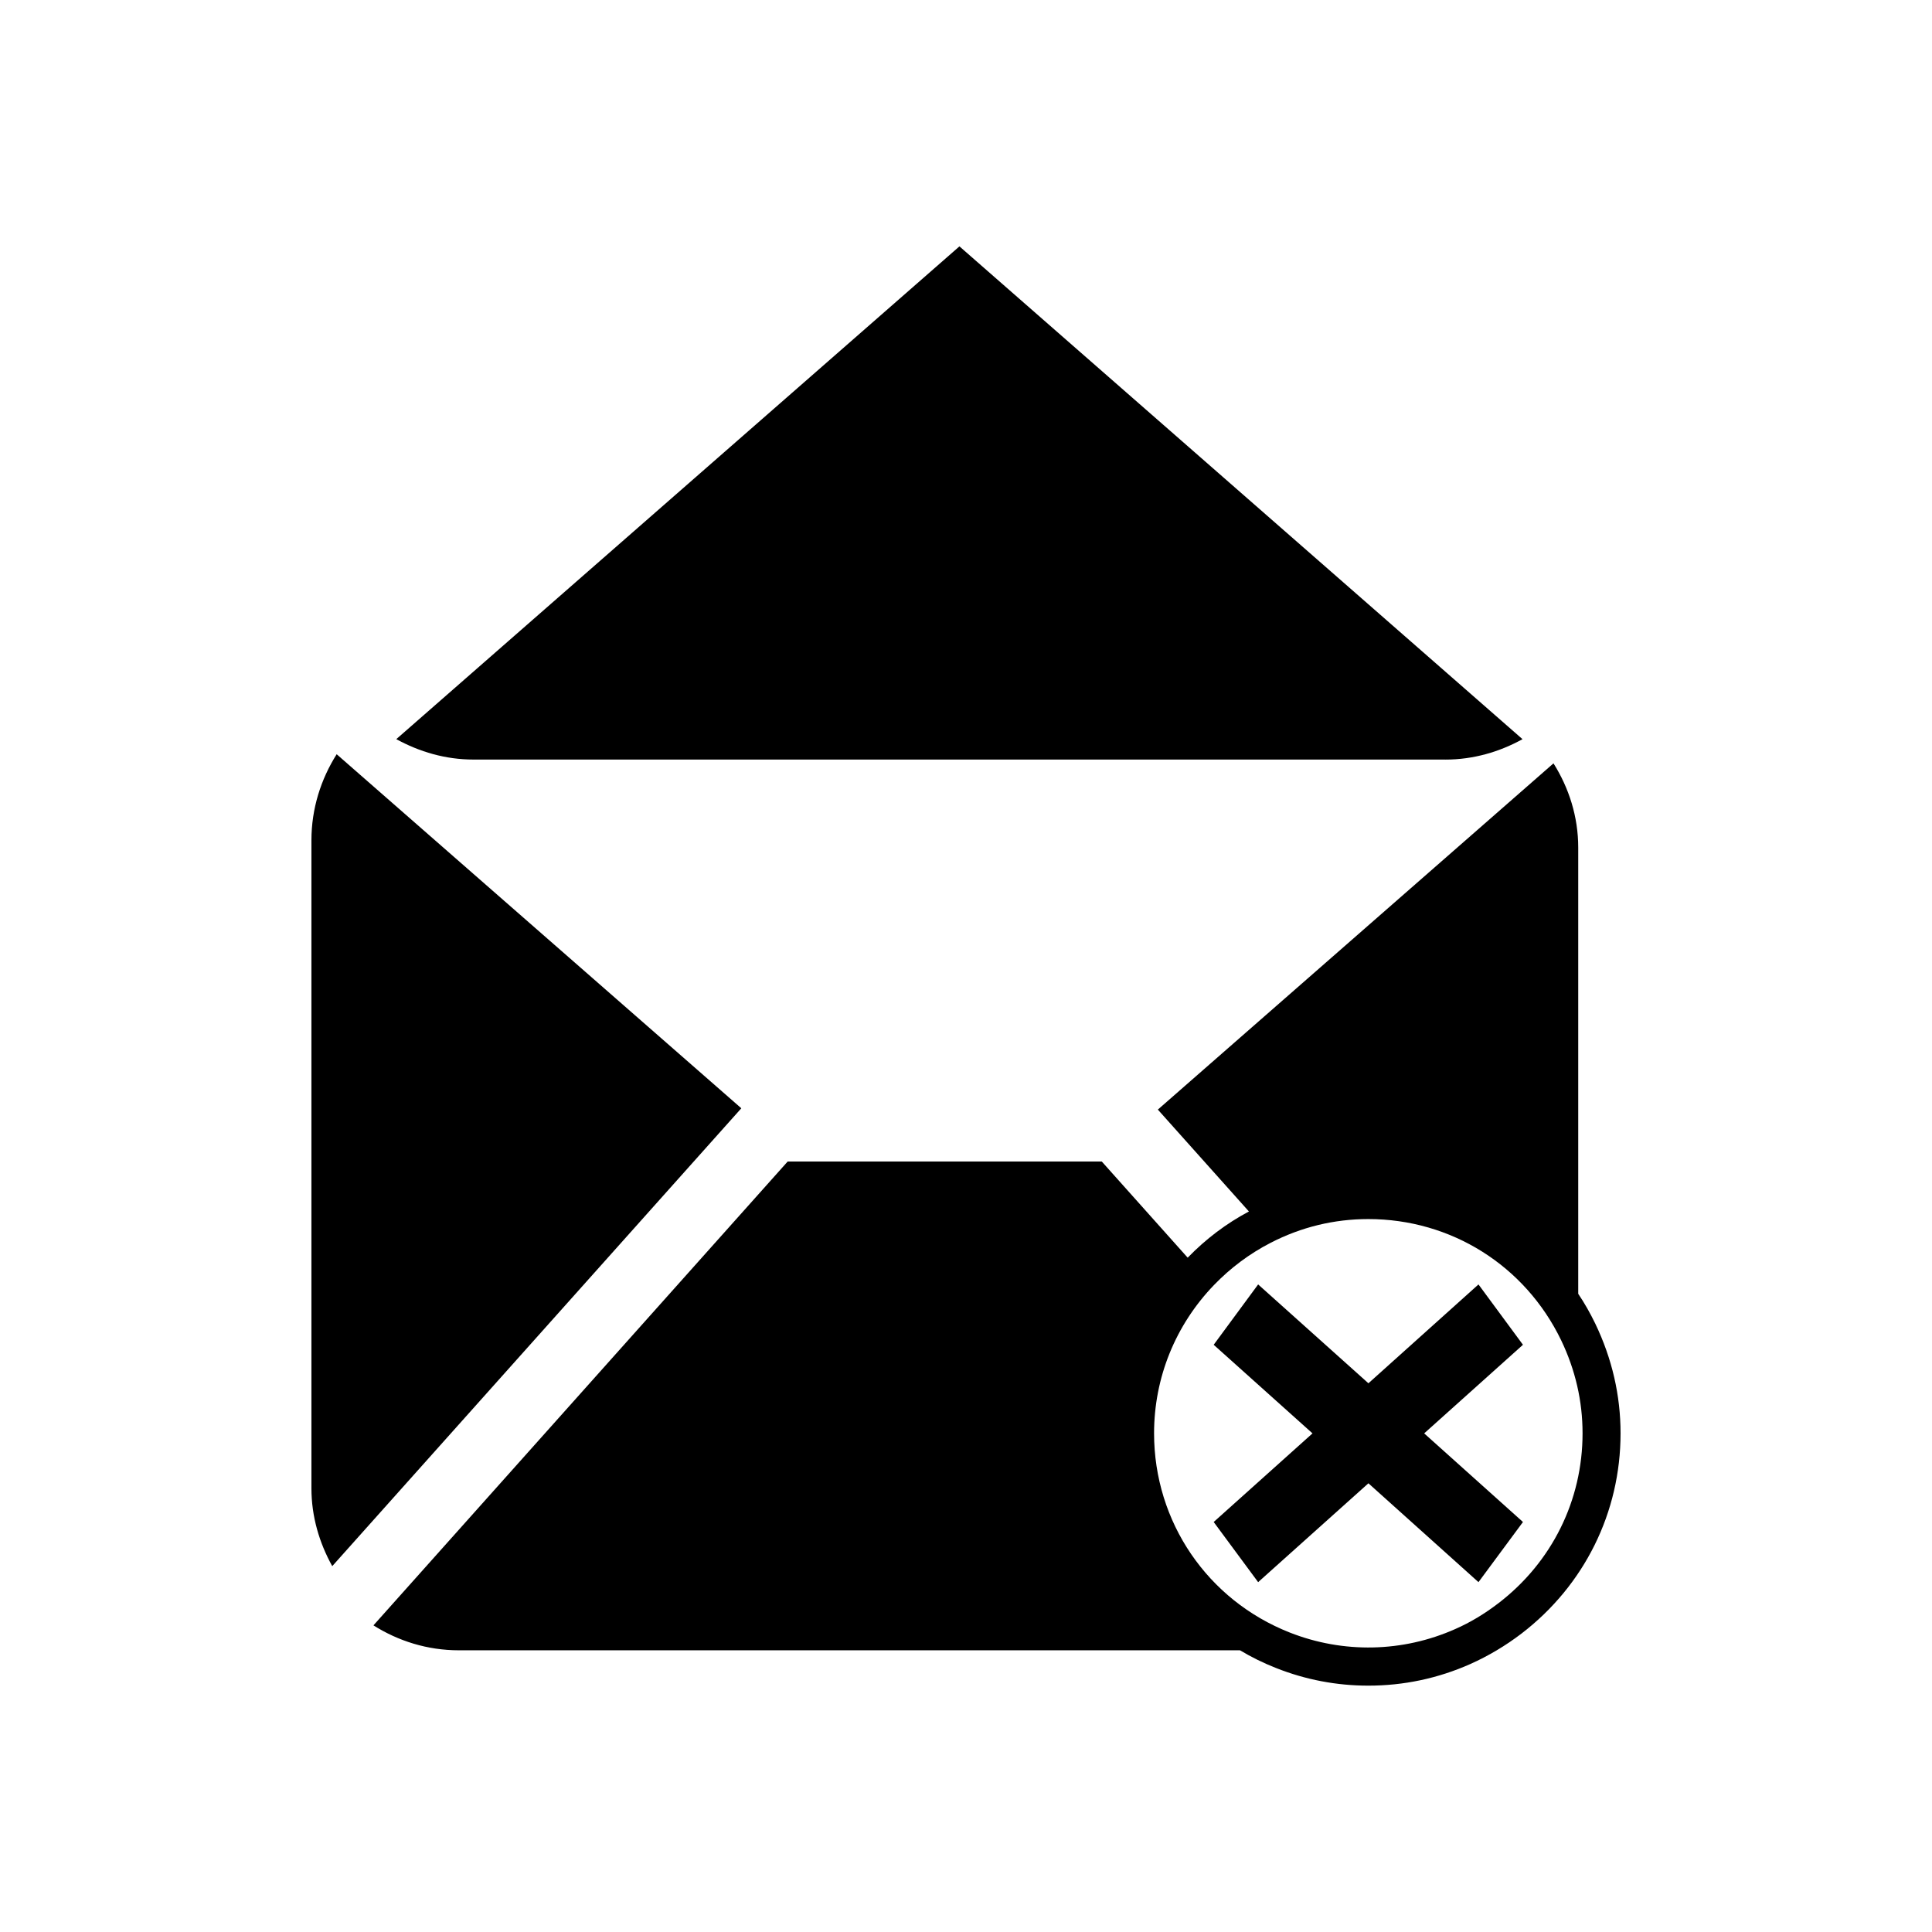
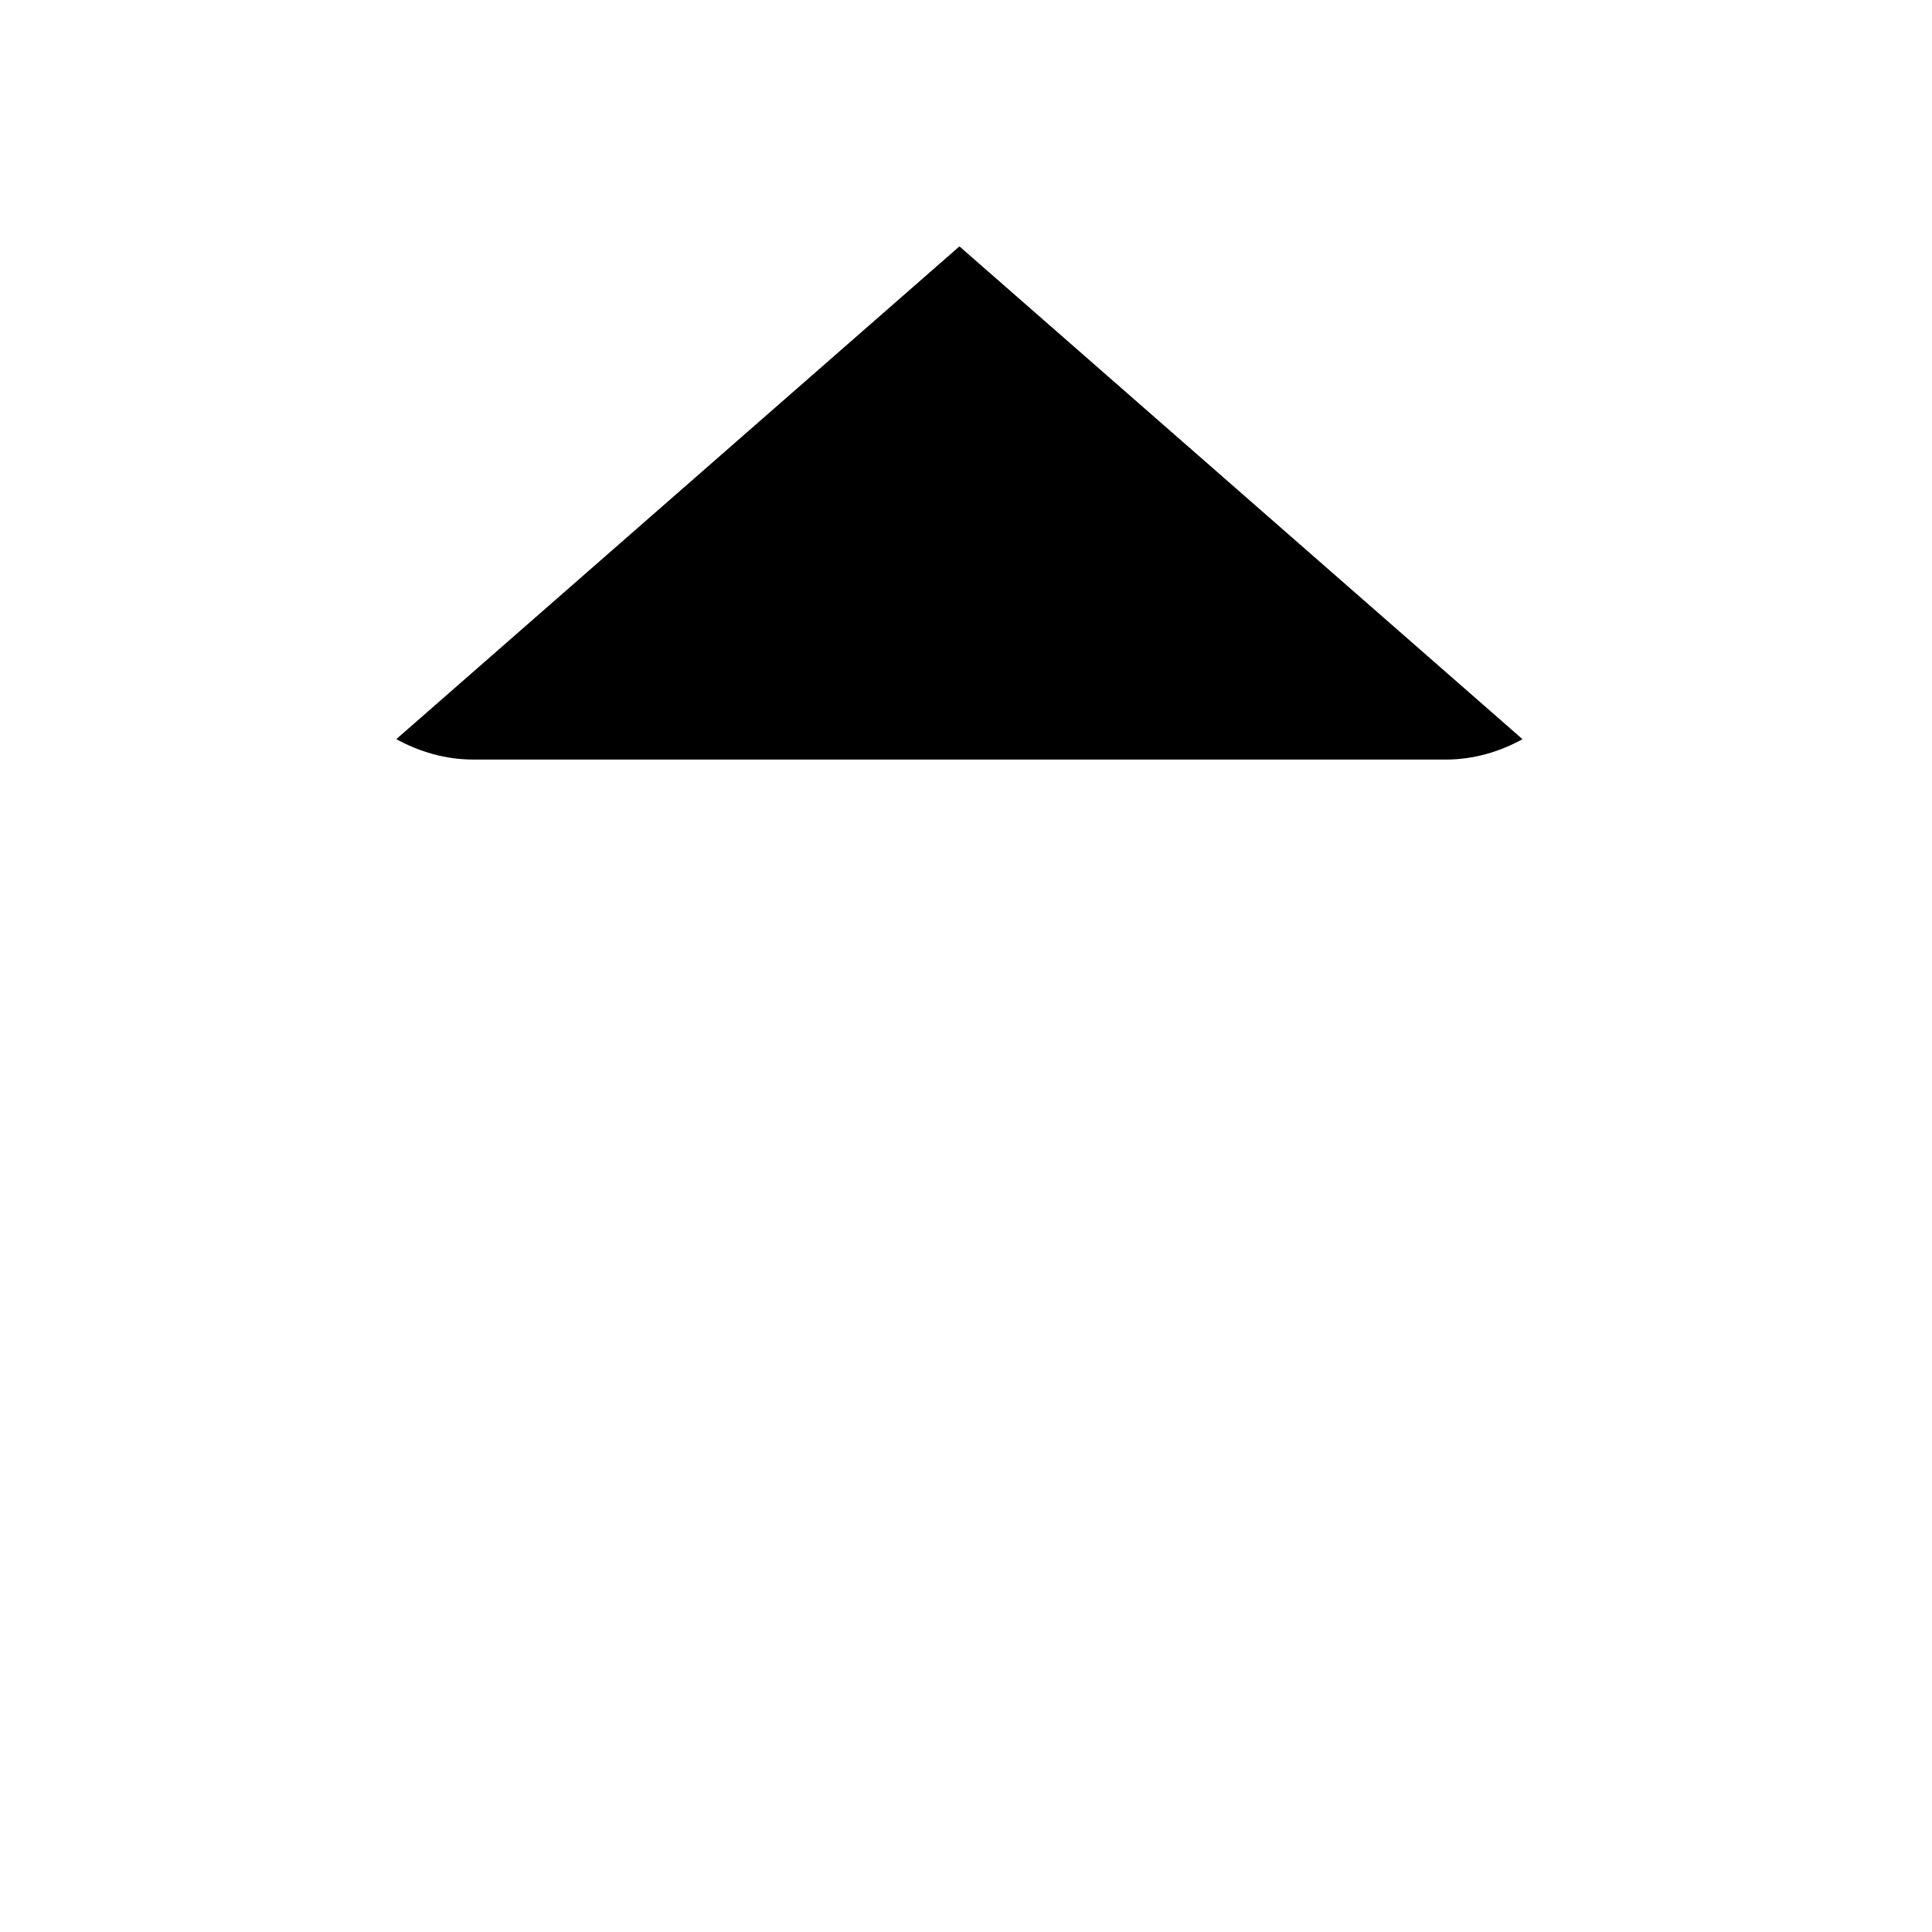
<svg xmlns="http://www.w3.org/2000/svg" fill="#000000" width="800px" height="800px" version="1.1" viewBox="144 144 512 512">
  <g>
    <path d="m527.04 345.3c7.453 0 14.359-2.062 20.441-5.41l-149.22-130.6-149.24 130.59c6.125 3.352 13 5.41 20.445 5.41h257.58z" />
-     <path d="m233.22 343.88c-4.172 6.613-6.688 14.398-6.688 22.801v171.72c0 7.527 2.109 14.504 5.516 20.645l108.41-121.34z" />
-     <path d="m566.77 494.78c-1.359-2.777-2.816-5.391-4.523-7.91v-118.25c0-8.211-2.469-15.82-6.555-22.324l-104.85 91.758 24.137 27c-5.992 3.18-11.438 7.301-16.227 12.242l-22.773-25.488h-83.23l-109.78 122.93c6.555 4.133 14.258 6.606 22.621 6.606h207.02c3.023 1.809 6.195 3.375 9.527 4.684 7.863 3.129 16.117 4.684 24.48 4.684 9.375 0 18.438-1.91 27.059-5.738 4.731-2.117 9.32-4.84 13.547-8.07 16.68-12.793 26.242-32.137 26.242-53.047 0.004-10.078-2.262-19.848-6.695-29.07zm-25.695 74.105c-3.621 2.777-7.453 5.098-11.48 6.856-13.855 6.141-29.578 6.492-43.777 0.906-21.867-8.621-35.977-29.371-35.977-52.801 0-14.711 5.637-28.66 15.871-39.293 4.379-4.535 9.418-8.312 15.012-11.191 8.105-4.18 16.828-6.297 25.891-6.297 21.914 0 41.516 12.289 51.09 32.086 3.777 7.863 5.688 16.125 5.688 24.688 0.004 17.746-8.109 34.164-22.316 45.047z" />
-     <path d="m521.42 523.86 26.18 23.484-11.789 15.941-29.168-26.195-29.223 26.195-11.781-15.941 26.188-23.484-26.188-23.48 11.781-15.992 29.223 26.195 29.168-26.195 11.789 15.992z" />
  </g>
</svg>